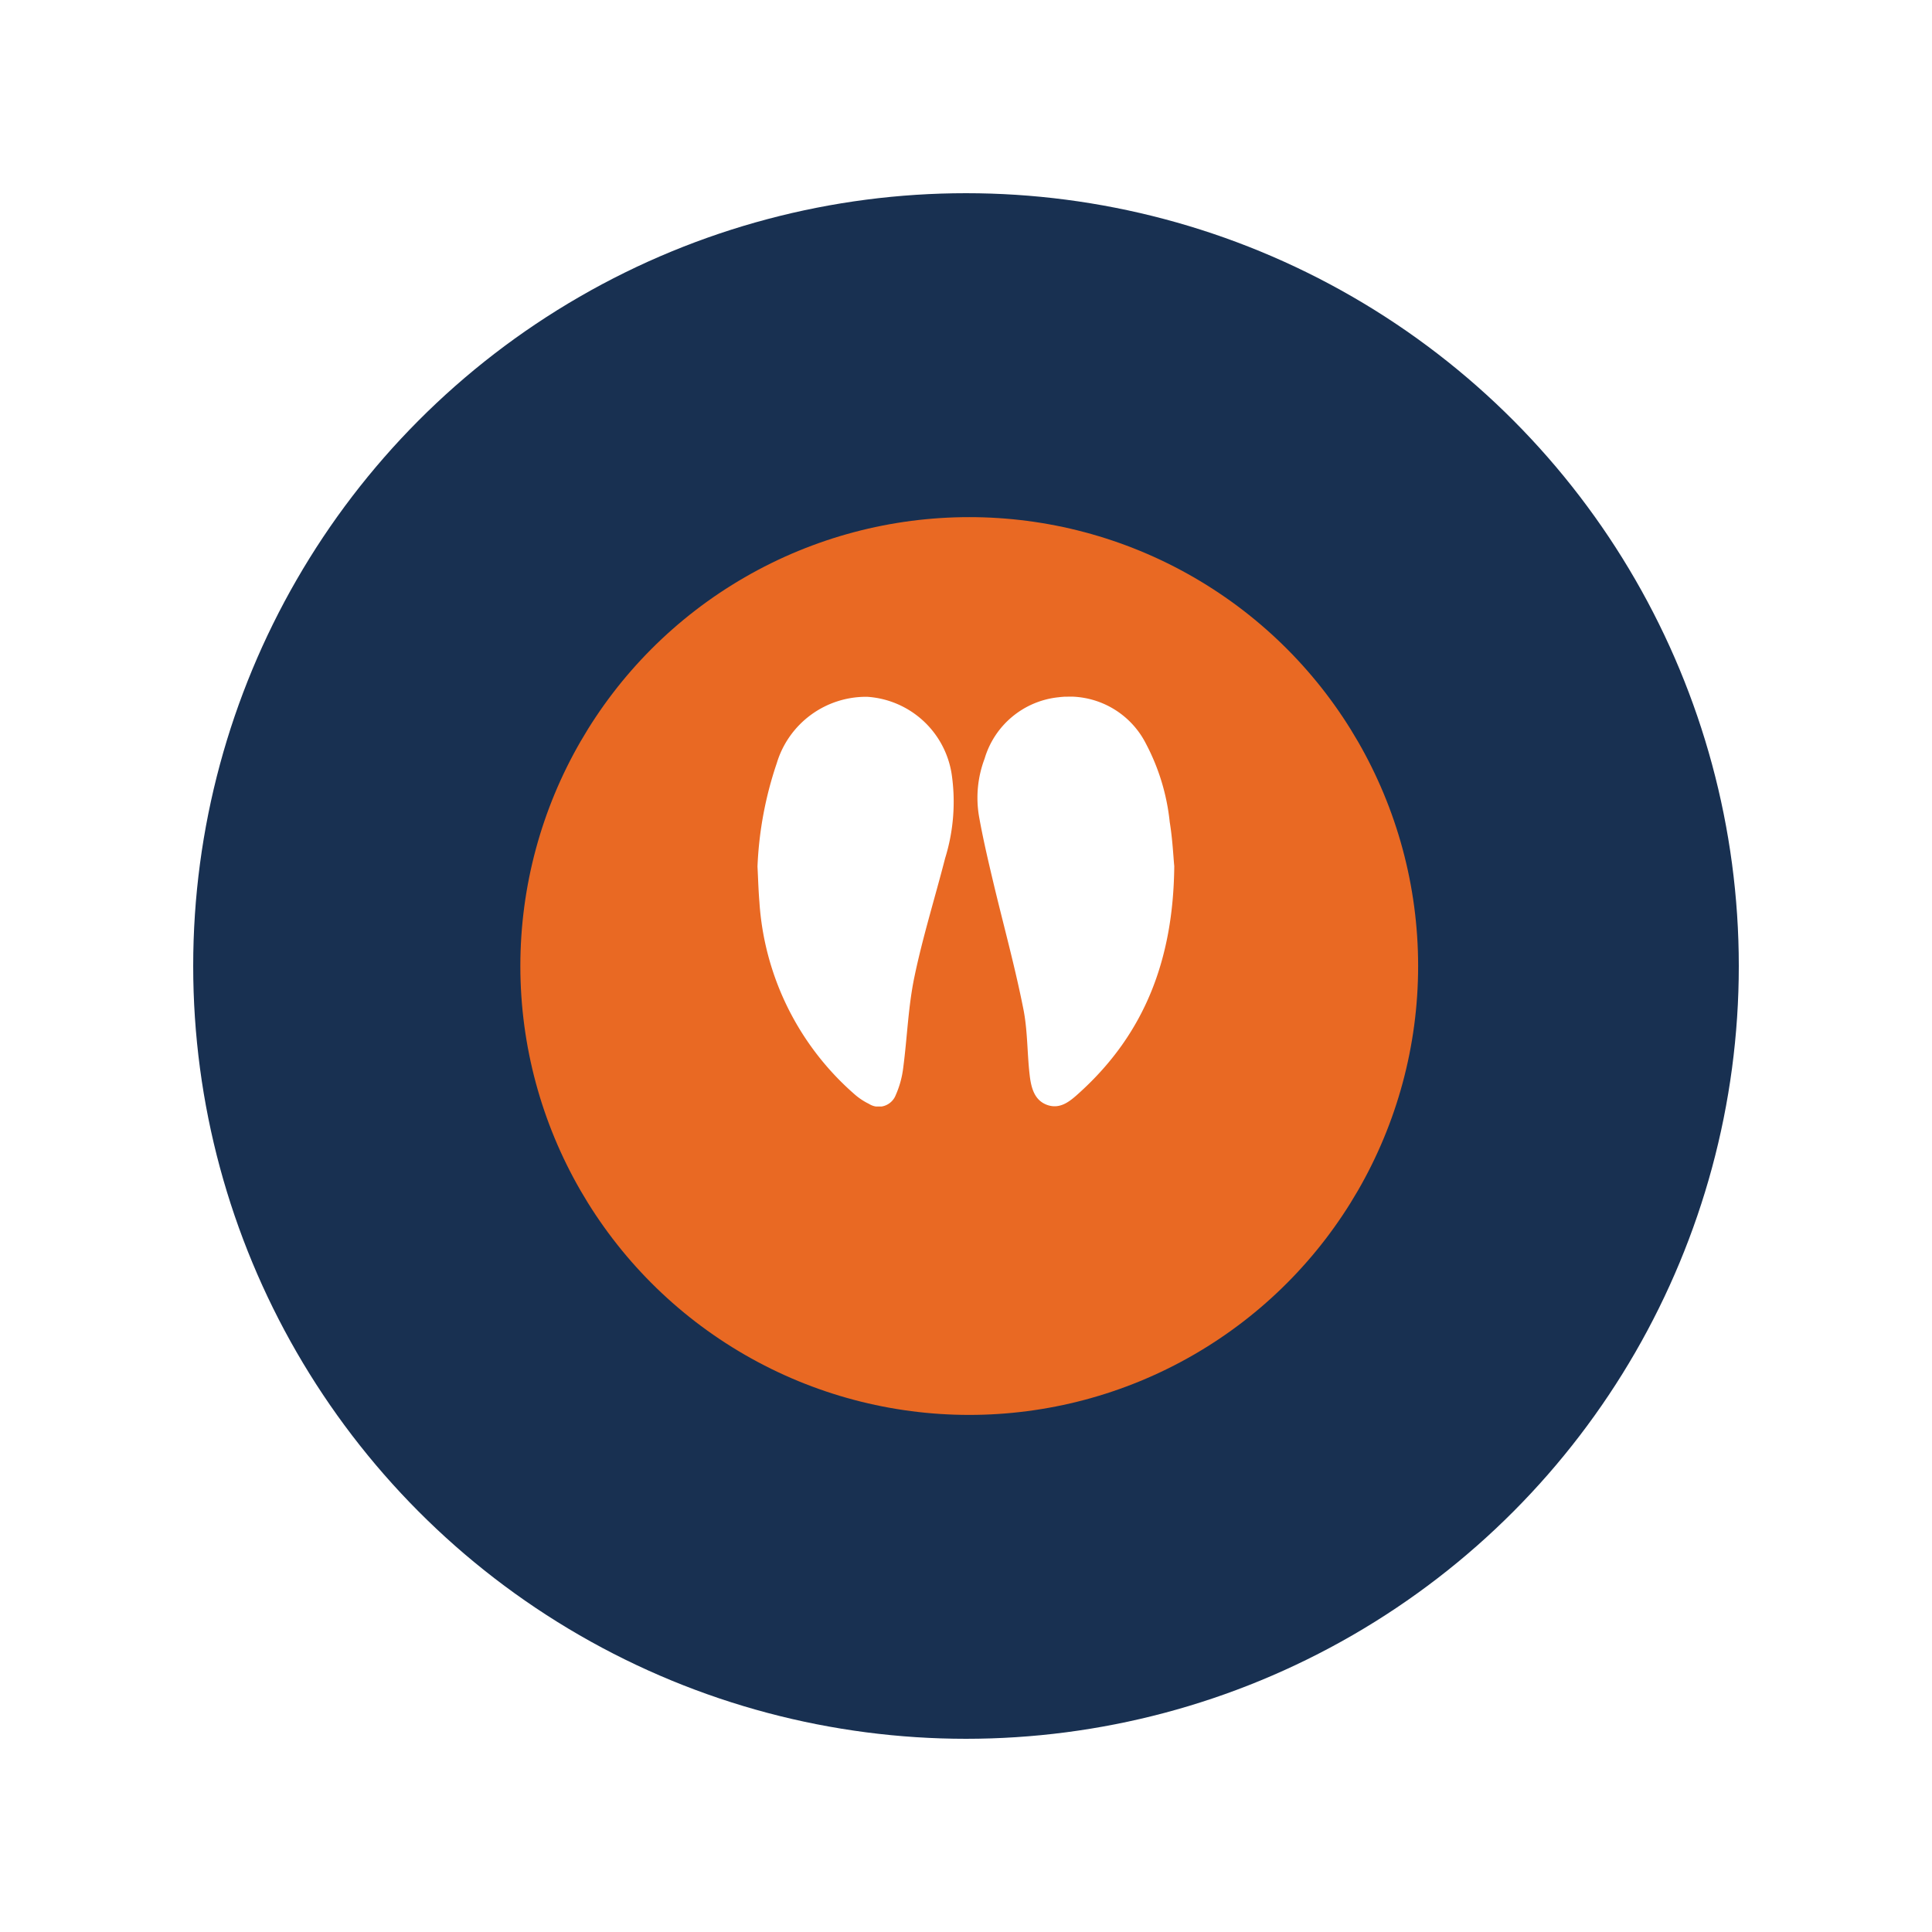
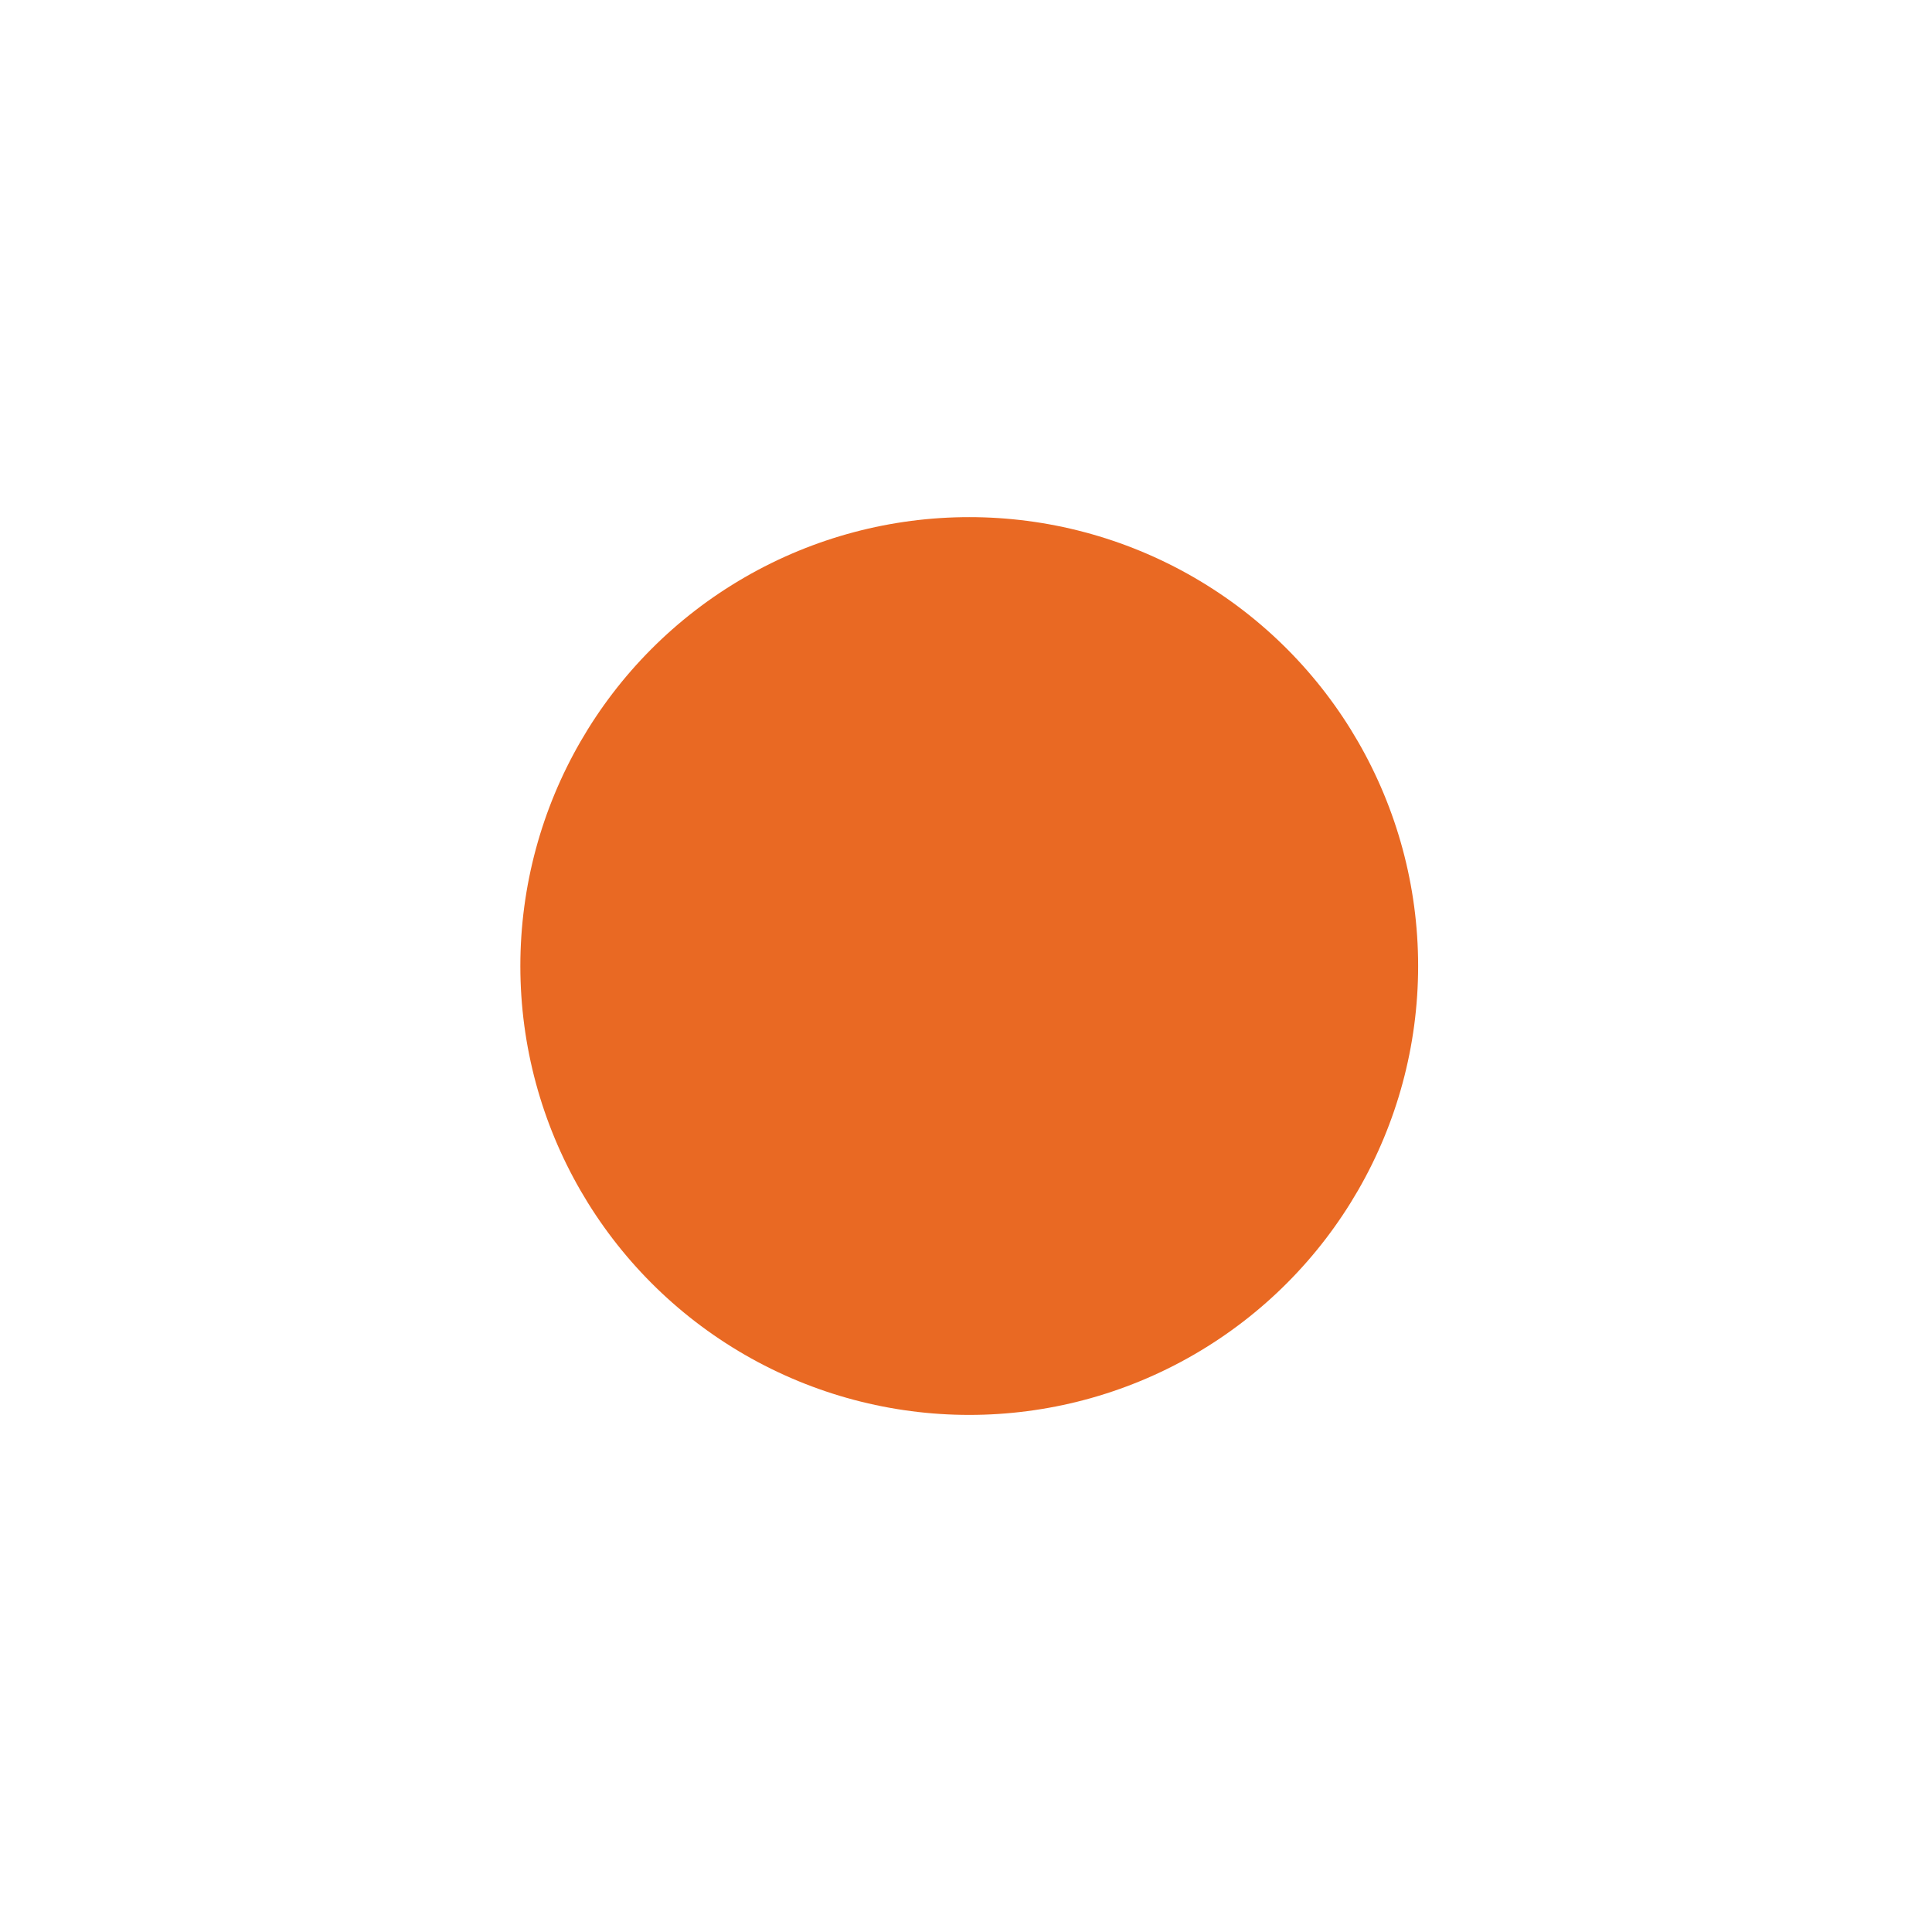
<svg xmlns="http://www.w3.org/2000/svg" width="90" height="90" viewBox="0 0 90 90">
  <defs>
    <filter id="Ellipse_31" x="0" y="0" width="90" height="90" filterUnits="userSpaceOnUse">
      <feOffset dy="3" input="SourceAlpha" />
      <feGaussianBlur stdDeviation="3" result="blur" />
      <feFlood flood-opacity="0.161" />
      <feComposite operator="in" in2="blur" />
      <feComposite in="SourceGraphic" />
    </filter>
    <filter id="Ellipse_32" x="15.244" y="15.089" width="59.822" height="59.822" filterUnits="userSpaceOnUse">
      <feOffset dy="3" input="SourceAlpha" />
      <feGaussianBlur stdDeviation="3" result="blur-2" />
      <feFlood flood-opacity="0.161" />
      <feComposite operator="in" in2="blur-2" />
      <feComposite in="SourceGraphic" />
    </filter>
    <clipPath id="clip-path">
      <rect id="Rectangle_1659" data-name="Rectangle 1659" width="19.41" height="19.084" transform="translate(0 0)" fill="#fff" />
    </clipPath>
  </defs>
  <g id="Group_6310" data-name="Group 6310" transform="translate(9 6)">
    <g id="Group_3905" data-name="Group 3905" transform="translate(0 0)">
      <g transform="matrix(1, 0, 0, 1, -9, -6)" filter="url(#Ellipse_31)">
-         <circle id="Ellipse_31-2" data-name="Ellipse 31" cx="36" cy="36" r="36" transform="translate(9 6)" fill="#183051" />
-       </g>
+         </g>
      <g transform="matrix(1, 0, 0, 1, -9, -6)" filter="url(#Ellipse_32)">
        <circle id="Ellipse_32-2" data-name="Ellipse 32" cx="20.911" cy="20.911" r="20.911" transform="translate(24.24 21.09)" fill="#e96923" />
      </g>
      <g id="Group_5583" data-name="Group 5583" transform="translate(45.12 48.861) rotate(-170)">
        <g id="Group_5540" data-name="Group 5540" transform="matrix(0.985, -0.174, 0.174, 0.985, 0, 3.371)" clip-path="url(#clip-path)">
-           <path id="Path_19738" data-name="Path 19738" d="M9.153,11.182a17.144,17.144,0,0,1-.9,4.811,4.343,4.343,0,0,1-4.215,3.088A4.262,4.262,0,0,1,.107,15.469a8.871,8.871,0,0,1,.307-3.905C.889,9.715,1.462,7.887,1.85,6.021c.287-1.381.333-2.812.519-4.215A4.43,4.43,0,0,1,2.722.524a.847.847,0,0,1,1.245-.4,3.007,3.007,0,0,1,.682.457A13,13,0,0,1,9.065,9.535c.045.548.06,1.1.088,1.647" transform="translate(10.257 0)" fill="#fff" />
-           <path id="Path_19739" data-name="Path 19739" d="M0,11.177C.045,6.809,1.4,3.373,4.4.65c.423-.384.879-.8,1.5-.595.633.214.772.834.839,1.414.119,1.034.09,2.094.3,3.108C7.421,6.5,7.943,8.4,8.4,10.311c.25,1.055.5,2.111.69,3.178a5.147,5.147,0,0,1-.258,2.7,4.021,4.021,0,0,1-3.444,2.86,4.006,4.006,0,0,1-4.077-2.176,10.007,10.007,0,0,1-1.1-3.635c-.131-.8-.167-1.61-.211-2.057" transform="translate(0 0.008)" fill="#fff" />
-         </g>
+           </g>
      </g>
    </g>
  </g>
</svg>